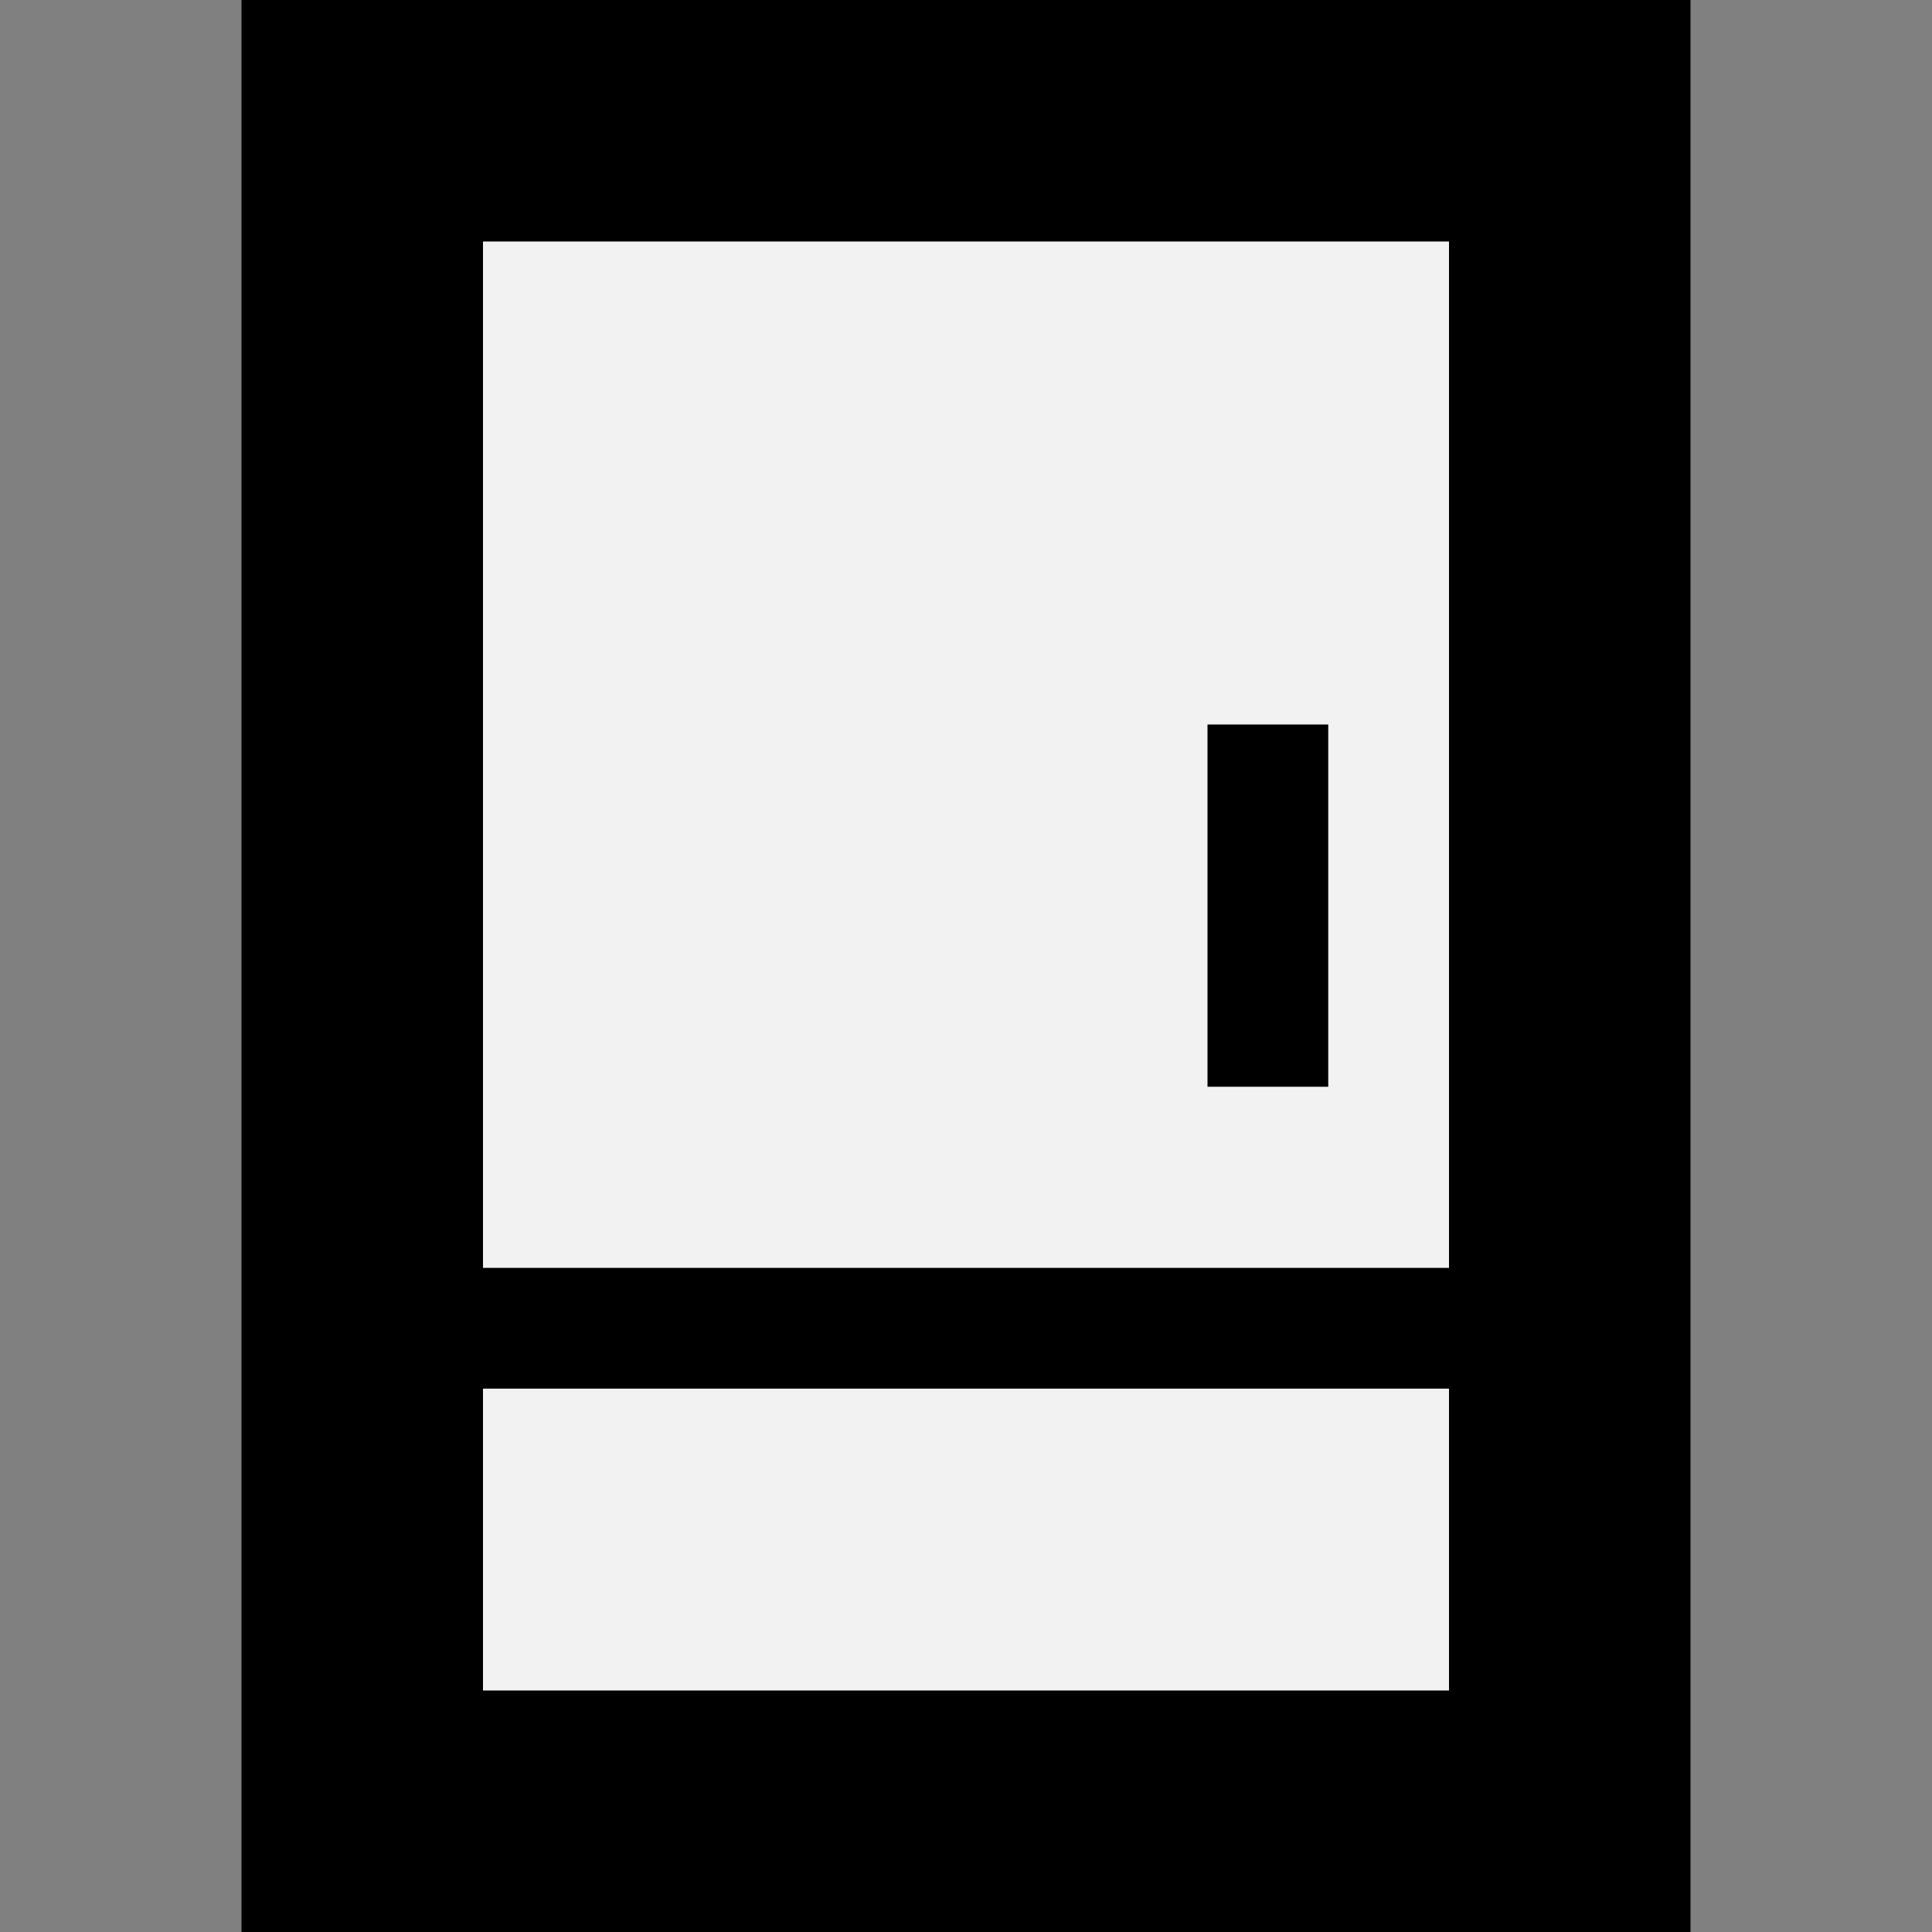
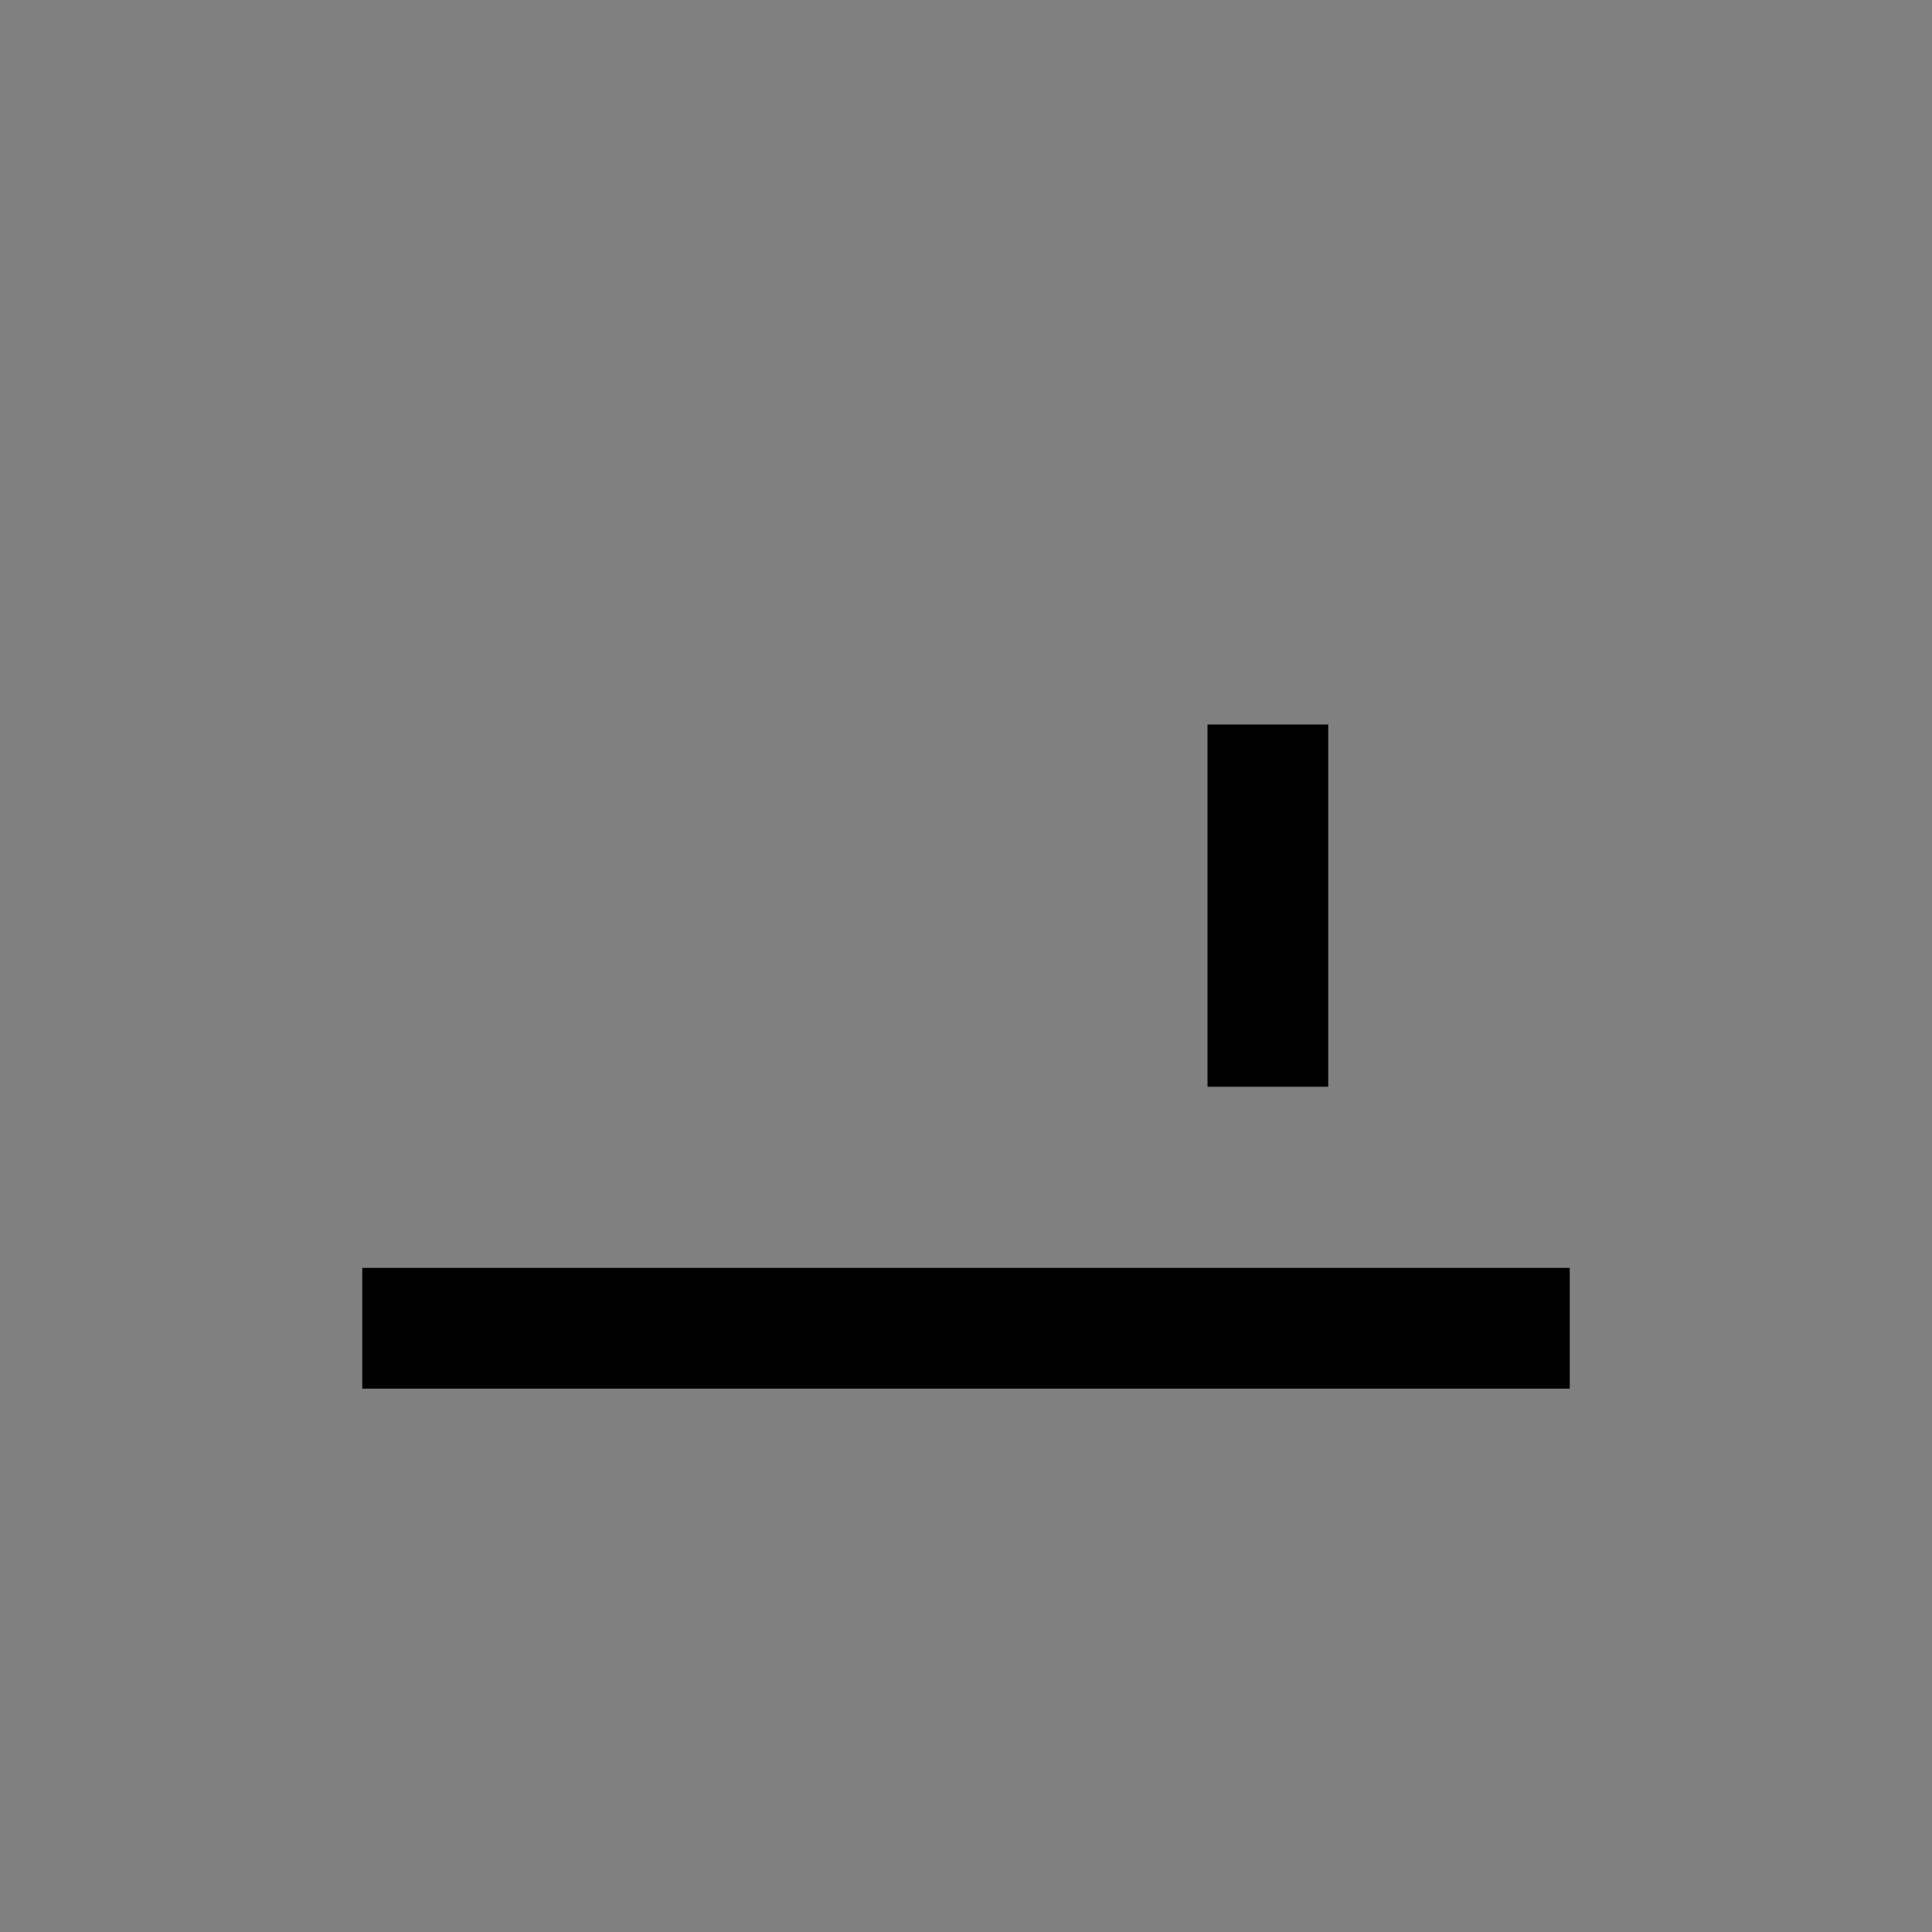
<svg xmlns="http://www.w3.org/2000/svg" version="1.1" id="Ebene_1" x="0px" y="0px" width="16px" height="16px" viewBox="0 0 16 16" enable-background="new 0 0 16 16" xml:space="preserve">
  <rect x="0" y="0" width="16" height="16" fill="#808080" stroke="none" />
-   <rect x="3" y="1" fill="#F2F2F2" stroke="#000000" stroke-width="2" width="10" height="14" />
  <line fill="none" stroke="#000000" x1="3" y1="11" x2="13" y2="11" />
  <line fill="none" stroke="#000000" x1="10.5" y1="6" x2="10.5" y2="9" />
</svg>